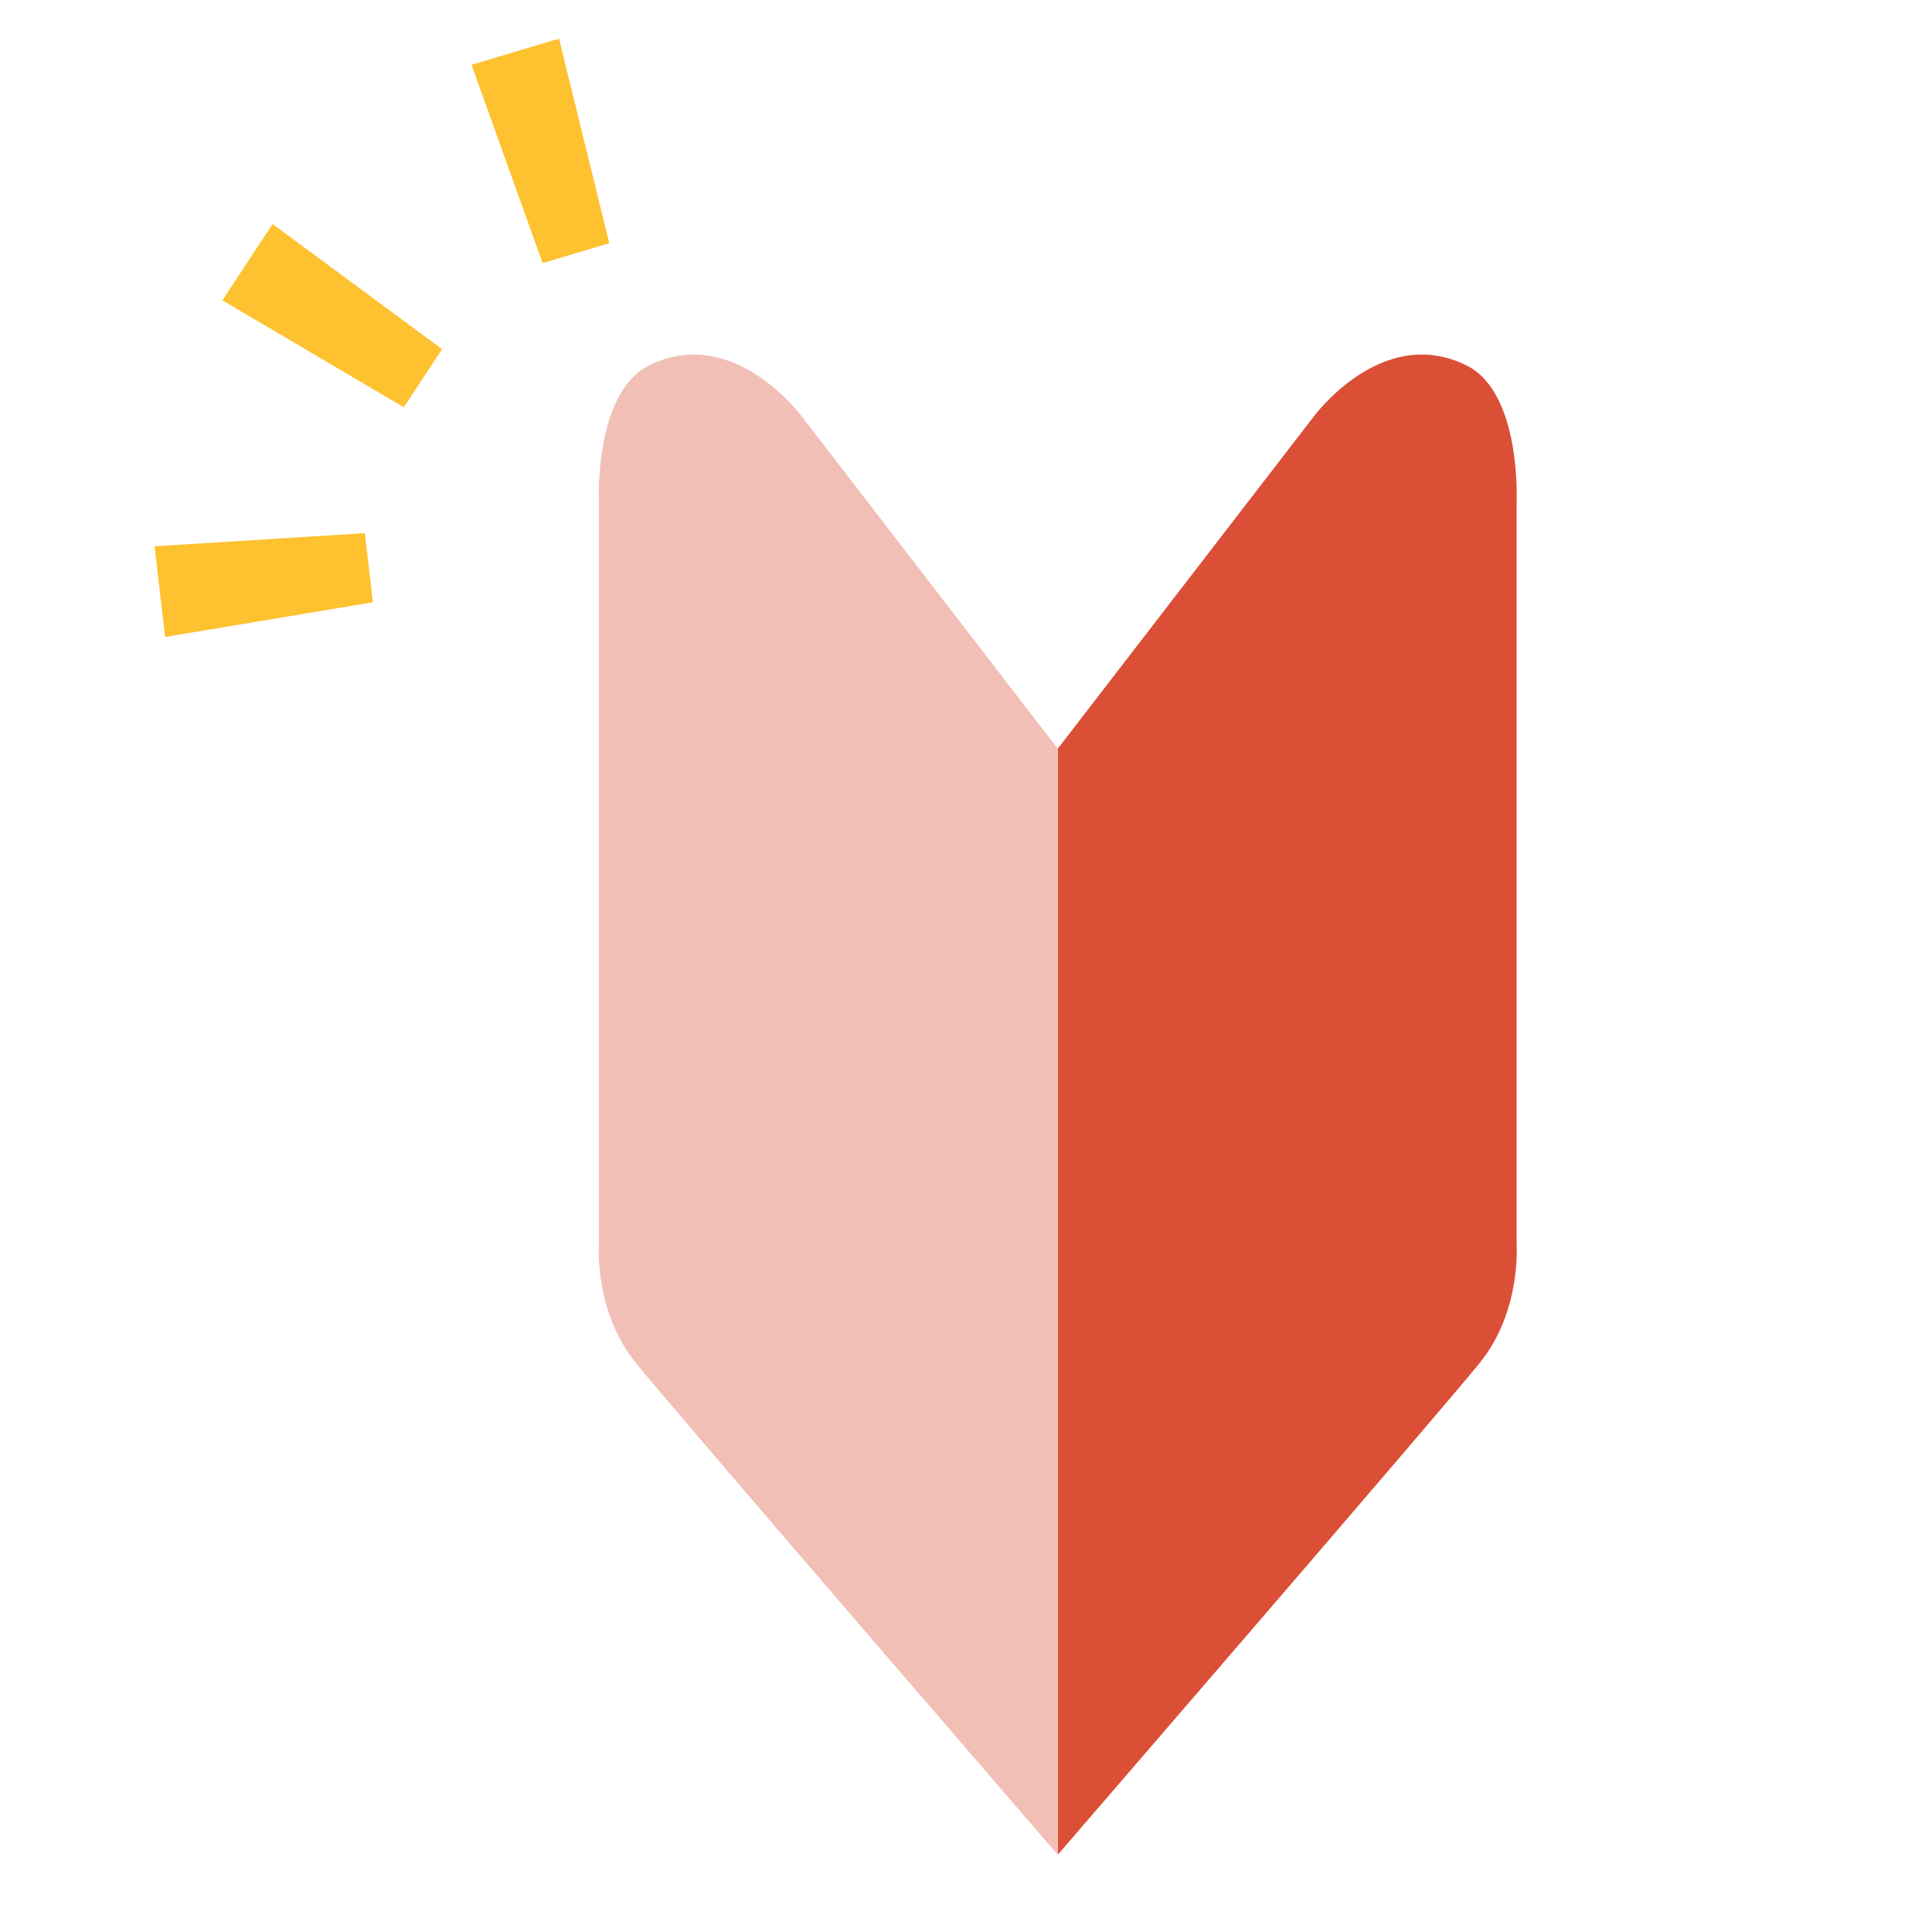
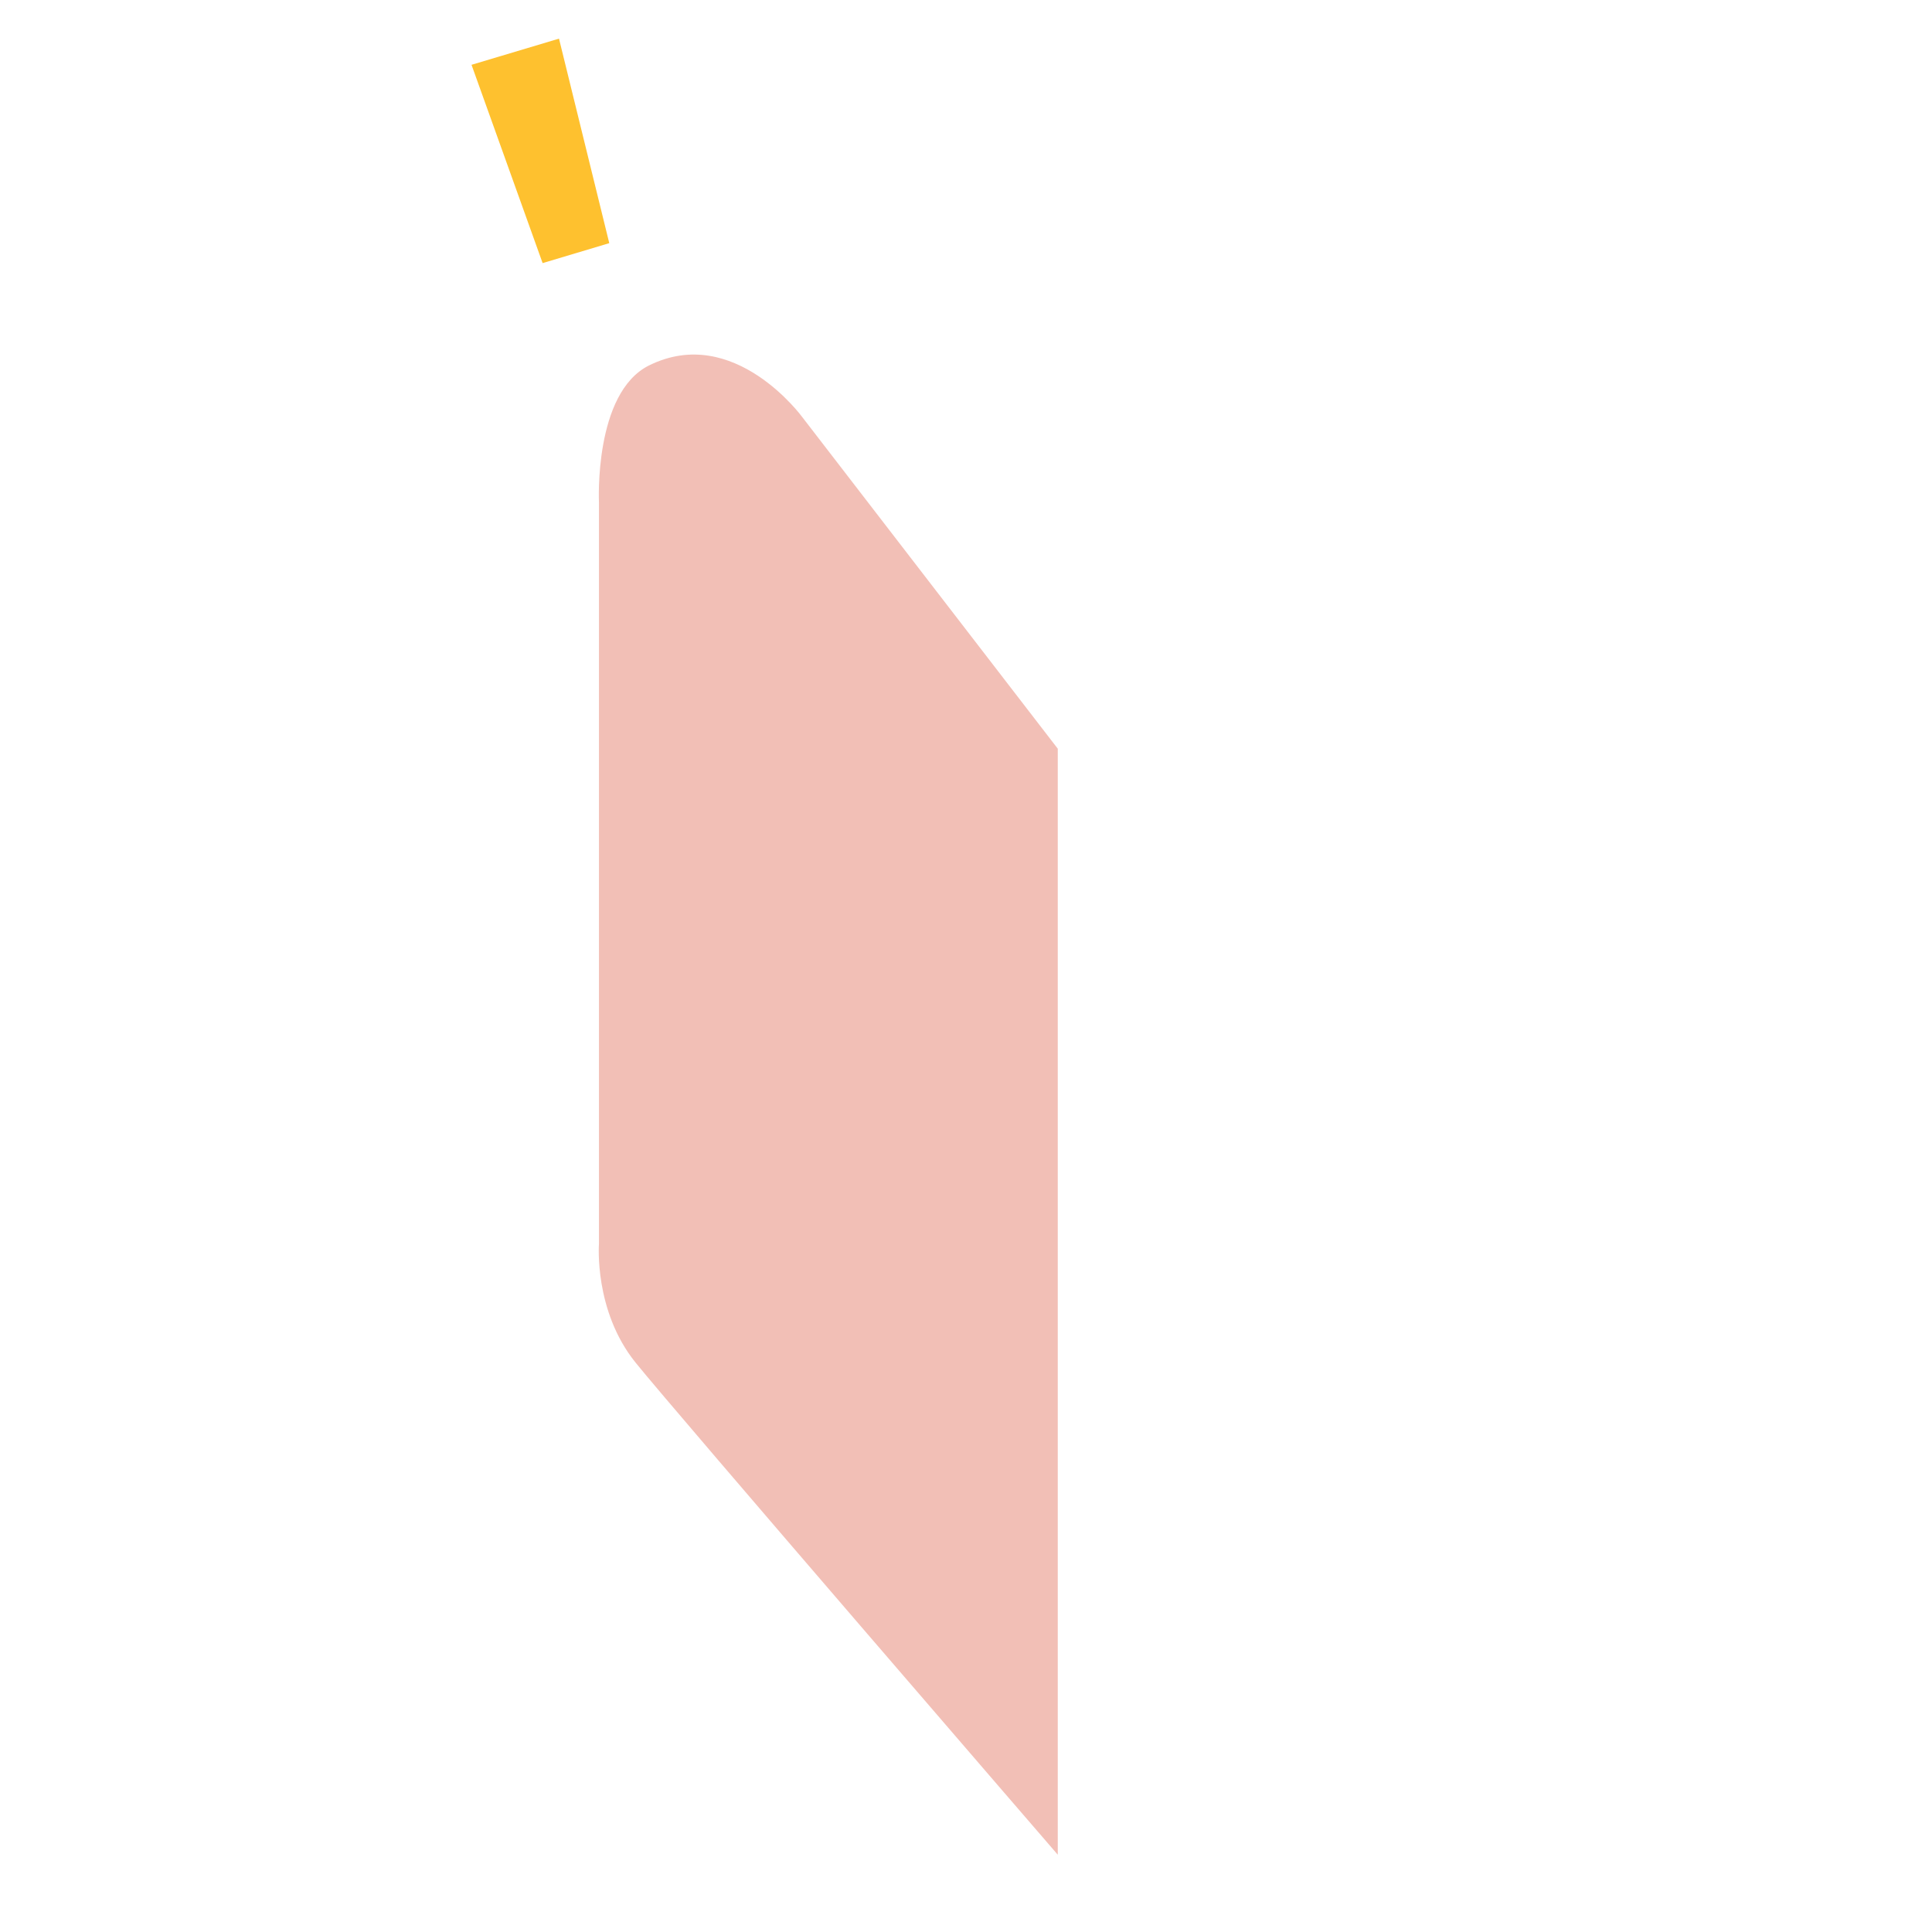
<svg xmlns="http://www.w3.org/2000/svg" width="50" height="50" viewBox="0 0 50 50" fill="none">
-   <path d="M27.375 19.376L33.981 10.804C33.981 10.804 35.749 8.366 37.952 9.457C39.387 10.167 39.249 13.006 39.249 13.006V32.194C39.249 32.194 39.383 33.92 38.304 35.261C37.288 36.524 27.375 48 27.375 48V19.376Z" fill="#DB4F36" />
  <path d="M27.375 19.376L20.77 10.804C20.77 10.804 19.002 8.366 16.798 9.457C15.364 10.167 15.501 13.006 15.501 13.006V32.194C15.501 32.194 15.367 33.92 16.446 35.261C17.463 36.524 27.375 48 27.375 48V19.376Z" fill="#F2BFB6" />
-   <path d="M11.441 9.036L10.45 10.54L5.755 7.772L7.054 5.798L11.441 9.036Z" fill="#FEC12F" />
-   <path d="M9.442 13.798L9.65 15.587L4.274 16.485L4 14.138L9.442 13.798Z" fill="#FEC12F" />
  <path d="M14.043 6.809L15.768 6.293L14.467 1L12.203 1.677L14.043 6.809Z" fill="#FEC12F" />
</svg>